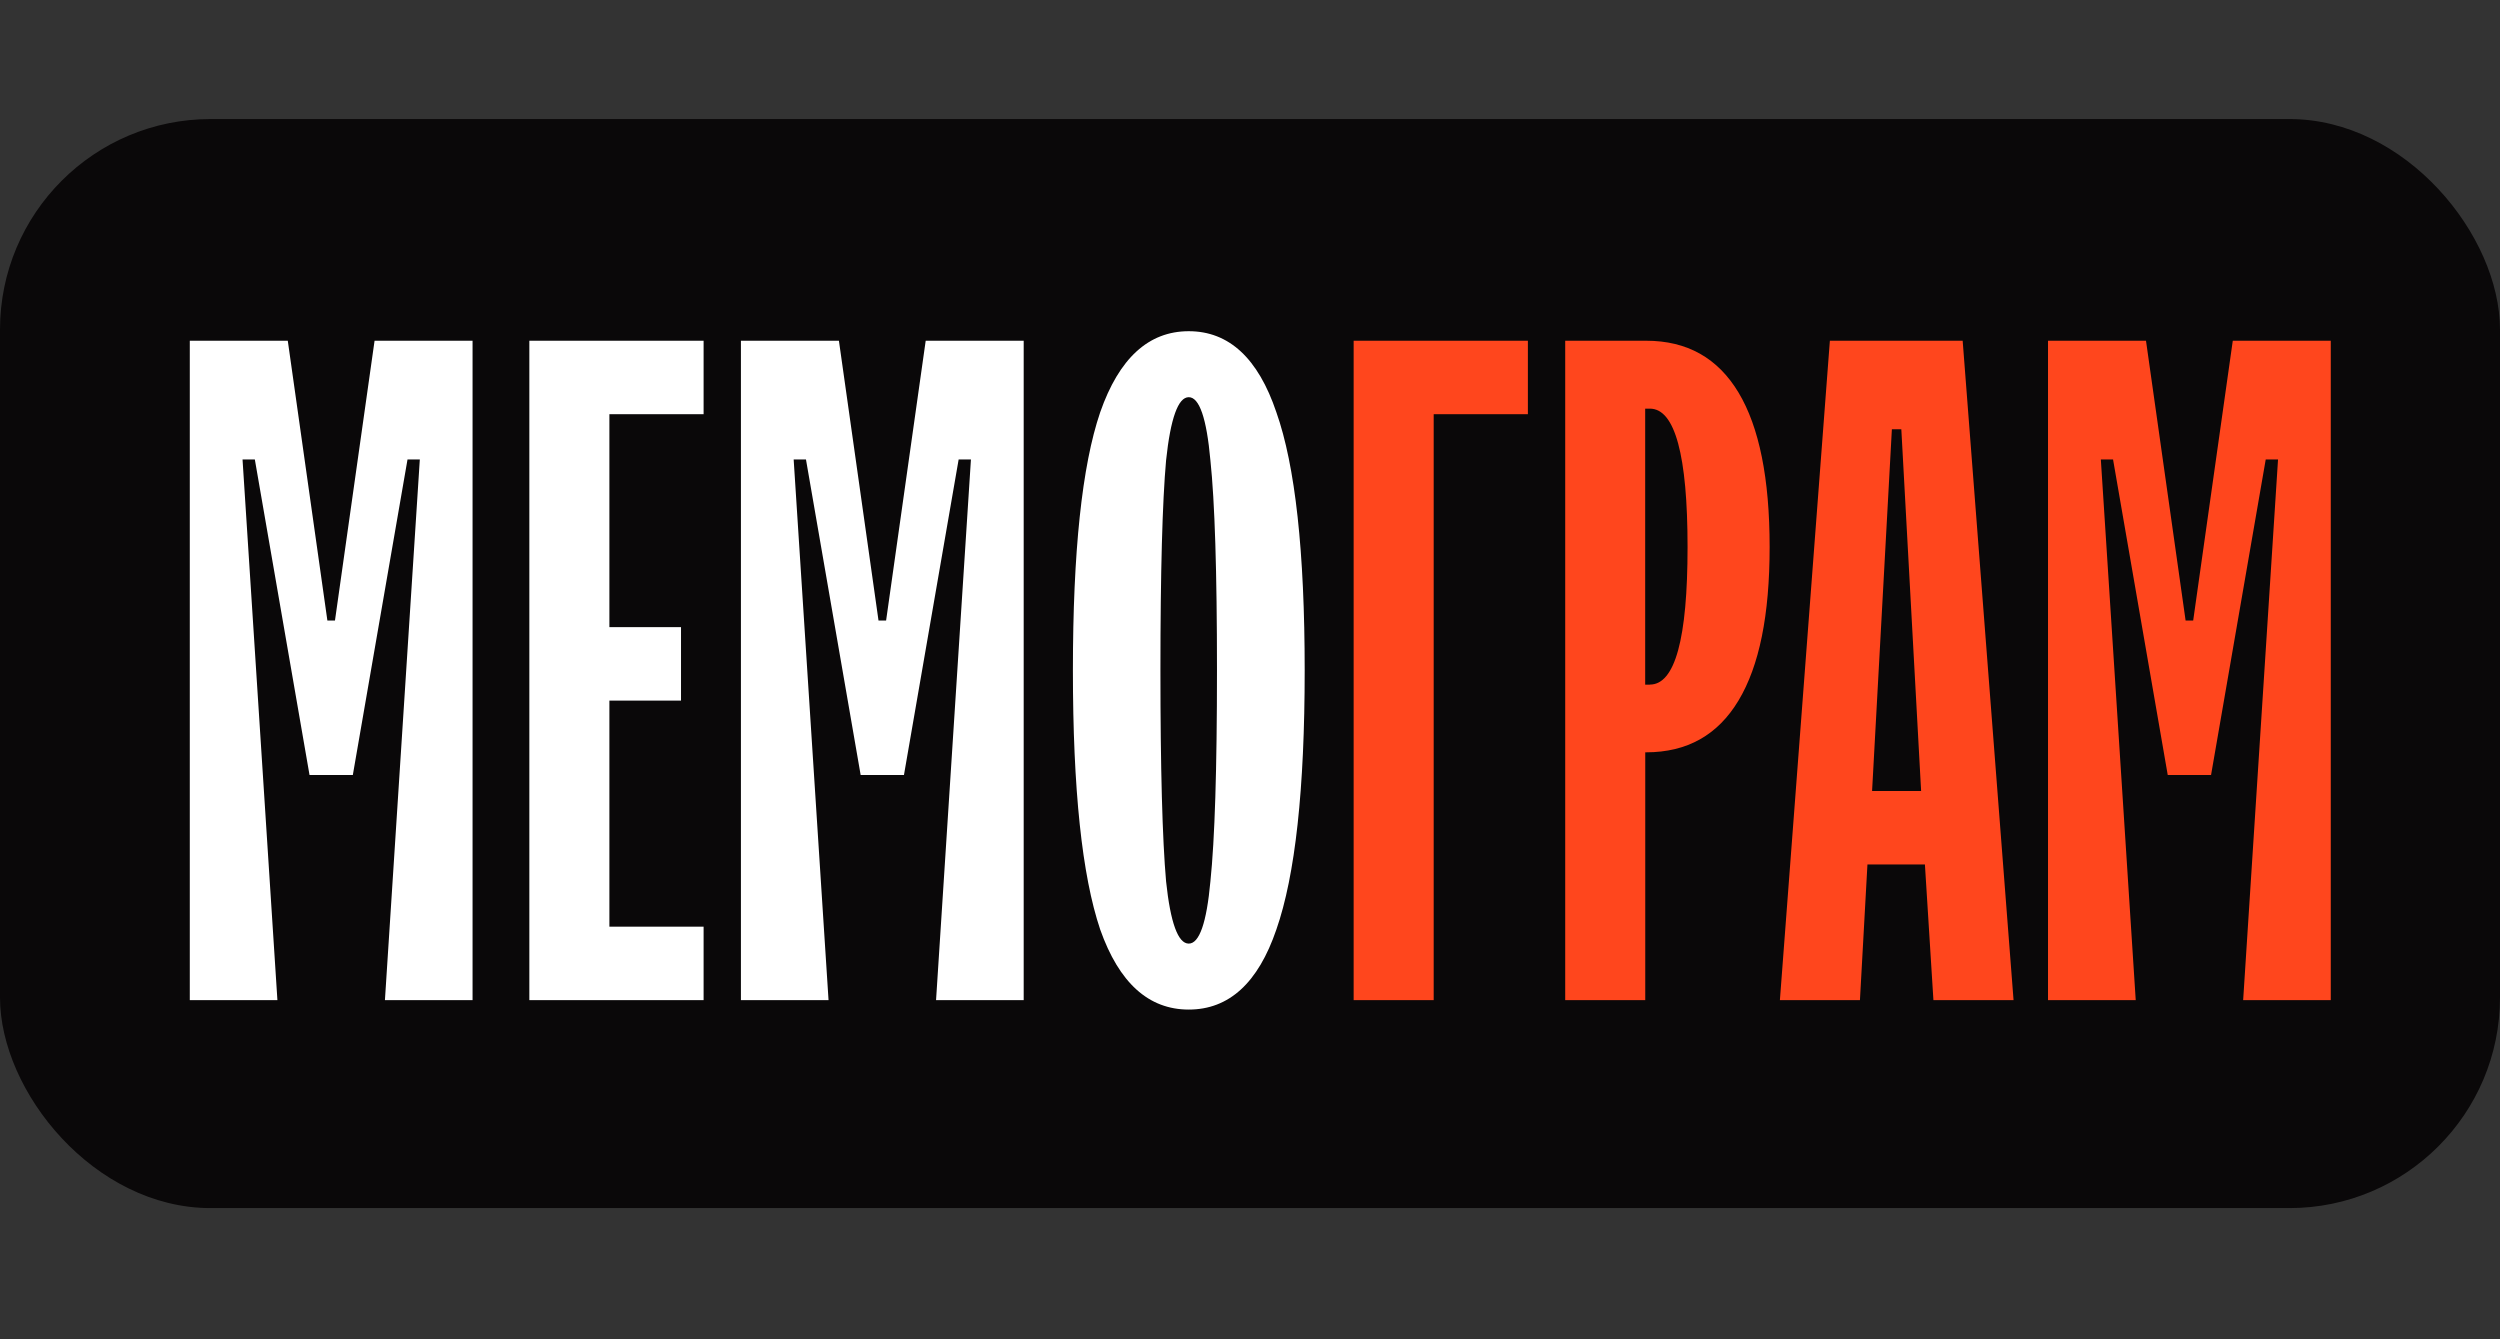
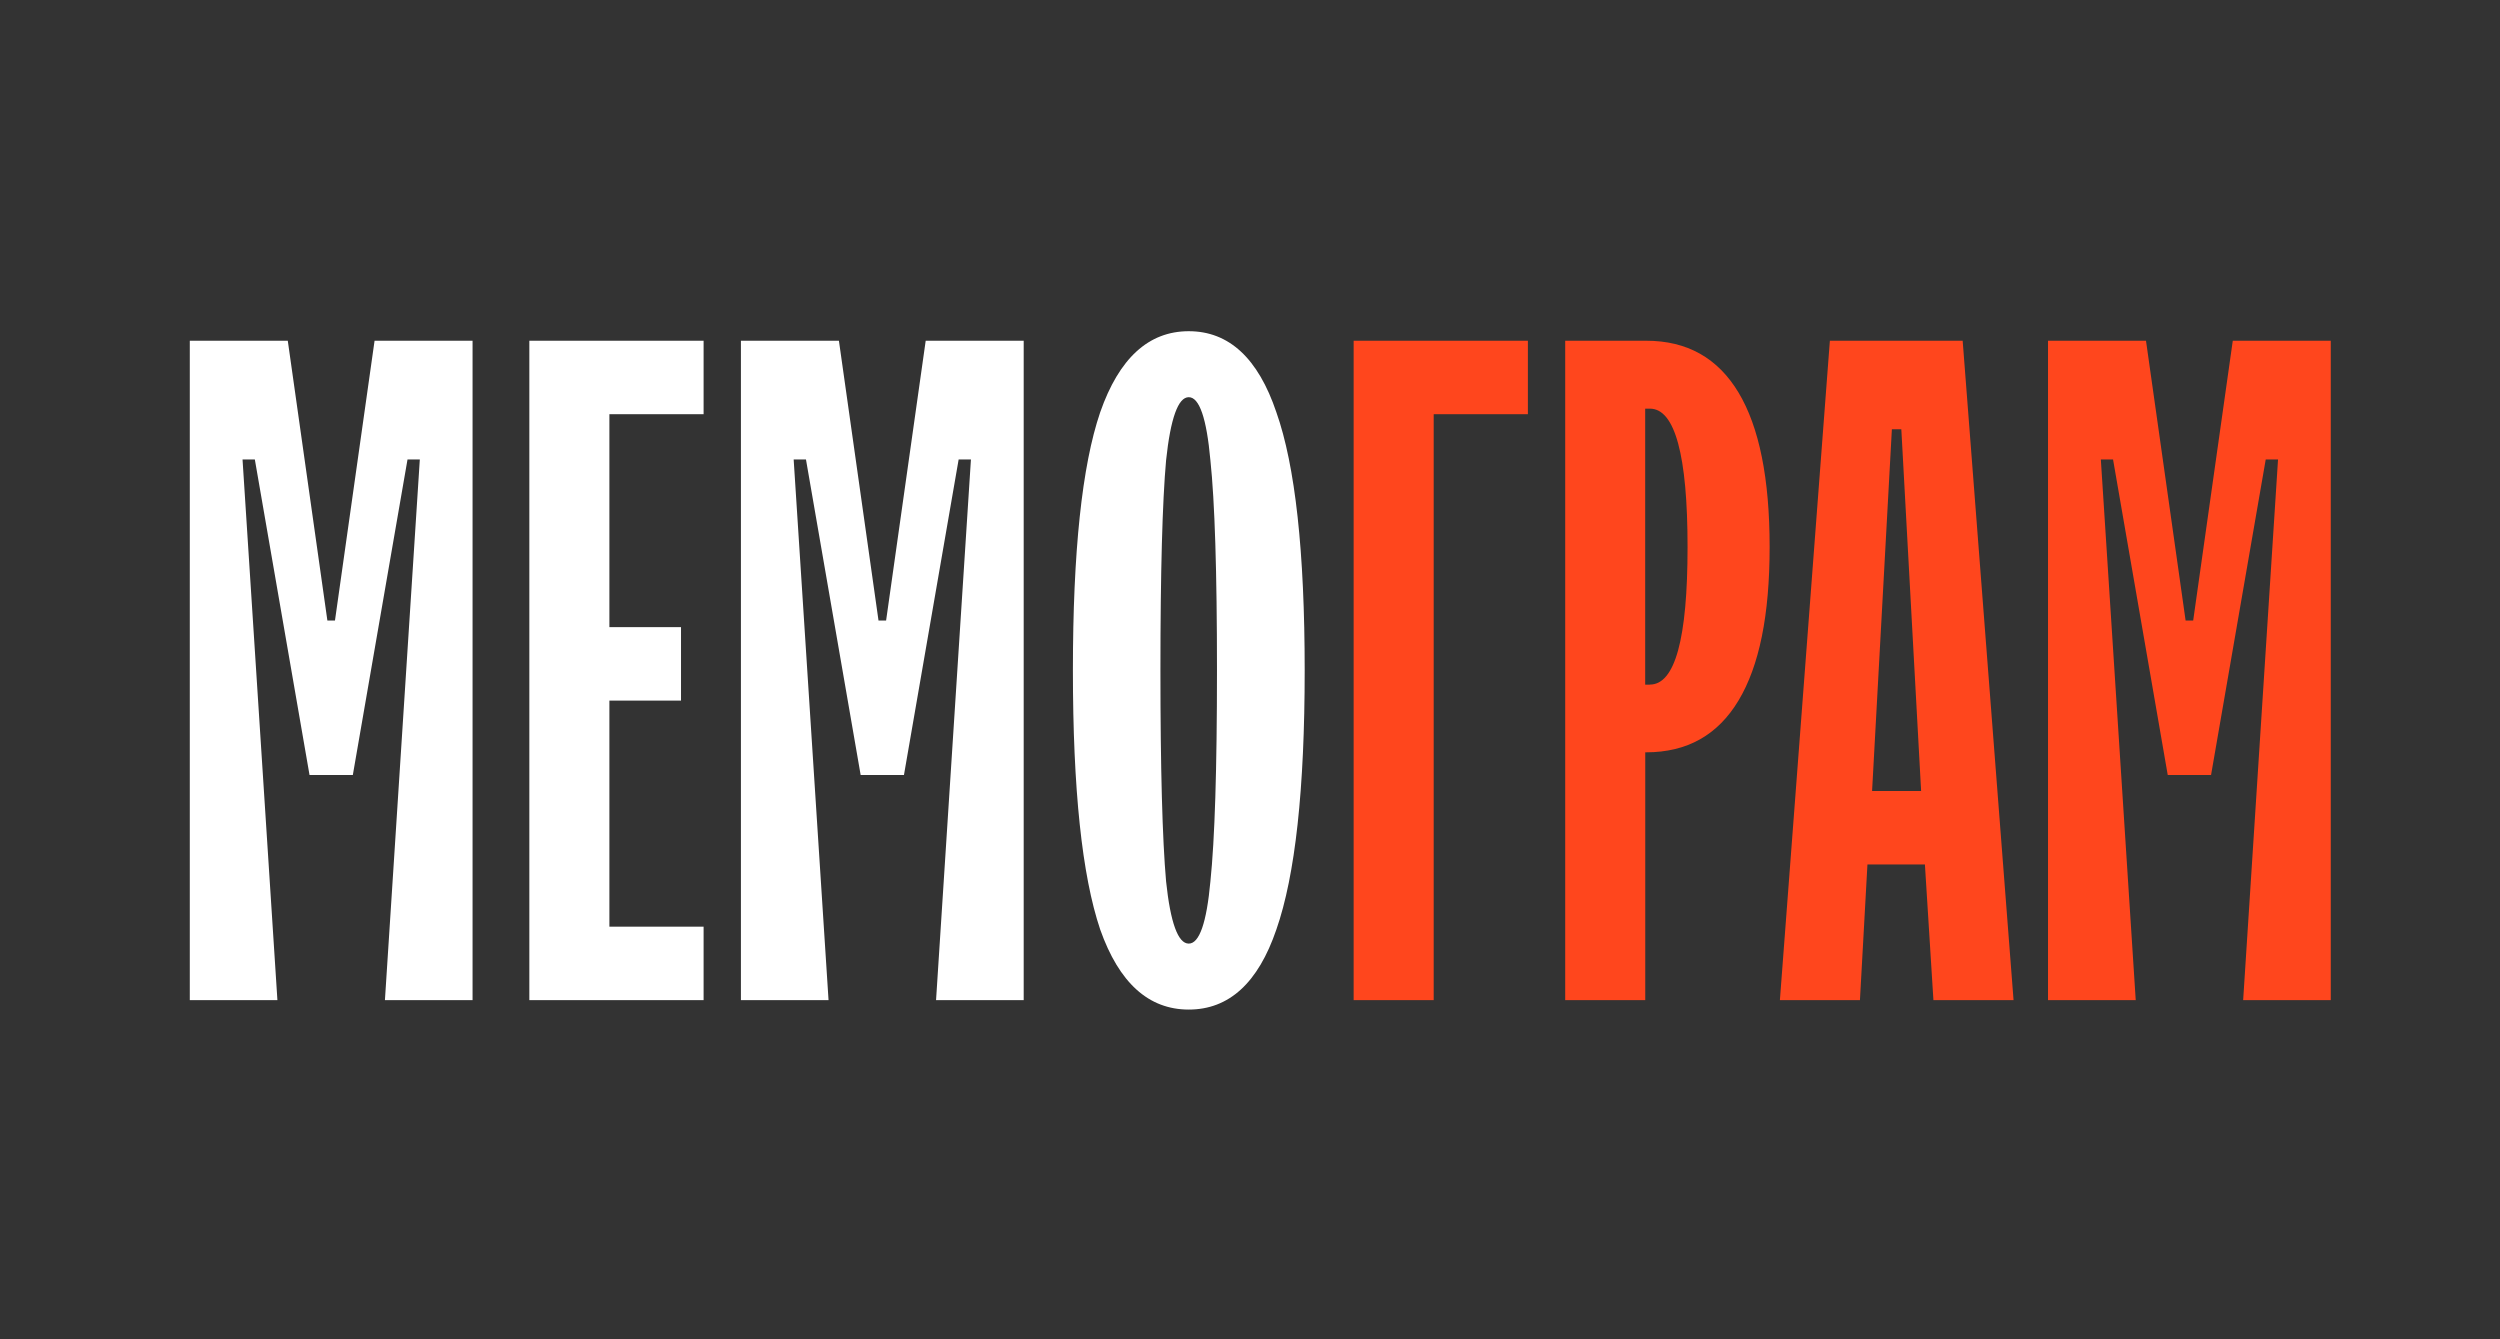
<svg xmlns="http://www.w3.org/2000/svg" width="168" height="90" viewBox="0 0 168 90" fill="none">
  <rect x="0" y="0" width="168" height="90" fill="#333333" stroke="none" />
-   <rect y="8" width="168" height="73.184" rx="14.155" fill="#0A0809" />
  <path d="M18.642 67.209H12.754V22.897H19.339L22 41.701H22.51L25.171 22.897H31.756V67.209H25.867L28.212 30.875H27.385L23.71 52.08H20.8L17.125 30.875H16.298L18.642 67.209ZM47.282 67.209H35.572V22.897H47.282V27.834H40.951V42.143H45.764V47.08H40.951V62.272H47.282V67.209ZM55.678 67.209H49.79V22.897H56.375L59.036 41.701H59.546L62.207 22.897H68.792V67.209H62.903L65.247 30.875H64.421L60.746 52.08H57.836L54.161 30.875H53.334L55.678 67.209ZM79.884 67.843C77.183 67.843 75.201 66.048 73.933 62.464C72.71 58.835 72.099 53.031 72.099 45.053C72.099 37.075 72.71 31.294 73.933 27.704C75.201 24.075 77.183 22.257 79.884 22.257C82.585 22.257 84.549 24.075 85.772 27.704C87.041 31.294 87.675 37.075 87.675 45.053C87.675 53.031 87.041 58.829 85.772 62.464C84.549 66.054 82.585 67.843 79.884 67.843ZM79.884 63.41C80.597 63.41 81.084 62.017 81.339 59.231C81.633 56.4 81.781 51.678 81.781 45.047C81.781 38.417 81.633 33.717 81.339 30.932C81.084 28.101 80.597 26.691 79.884 26.691C79.171 26.691 78.661 28.106 78.361 30.932C78.112 33.717 77.981 38.423 77.981 45.047C77.981 51.672 78.112 56.4 78.361 59.231C78.655 62.017 79.165 63.41 79.884 63.41Z" fill="white" />
  <path d="M96.344 67.209H90.965V22.897H102.674V27.834H96.344V67.209ZM110.624 22.897C113.37 22.897 115.437 24.058 116.829 26.379C118.222 28.701 118.919 32.16 118.919 36.758C118.919 41.355 118.222 44.753 116.829 47.074C115.437 49.396 113.37 50.556 110.624 50.556H110.561V67.209H105.182V22.897H110.624ZM110.873 46.004C112.56 46.004 113.404 42.924 113.404 36.764C113.404 30.603 112.56 27.461 110.873 27.461H110.556V46.01H110.873V46.004ZM135.305 67.209H129.926L129.354 58.093H125.492L124.988 67.209H119.609L122.967 22.897H131.891L135.311 67.209H135.305ZM129.099 53.155L127.769 28.848H127.134L125.804 53.155H129.099ZM143.515 67.209H137.626V22.897H144.211L146.873 41.701H147.382L150.043 22.897H156.628V67.209H150.74L153.084 30.875H152.257L148.583 52.08H145.672L141.997 30.875H141.176L143.521 67.209H143.515Z" fill="#FF461D" />
</svg>